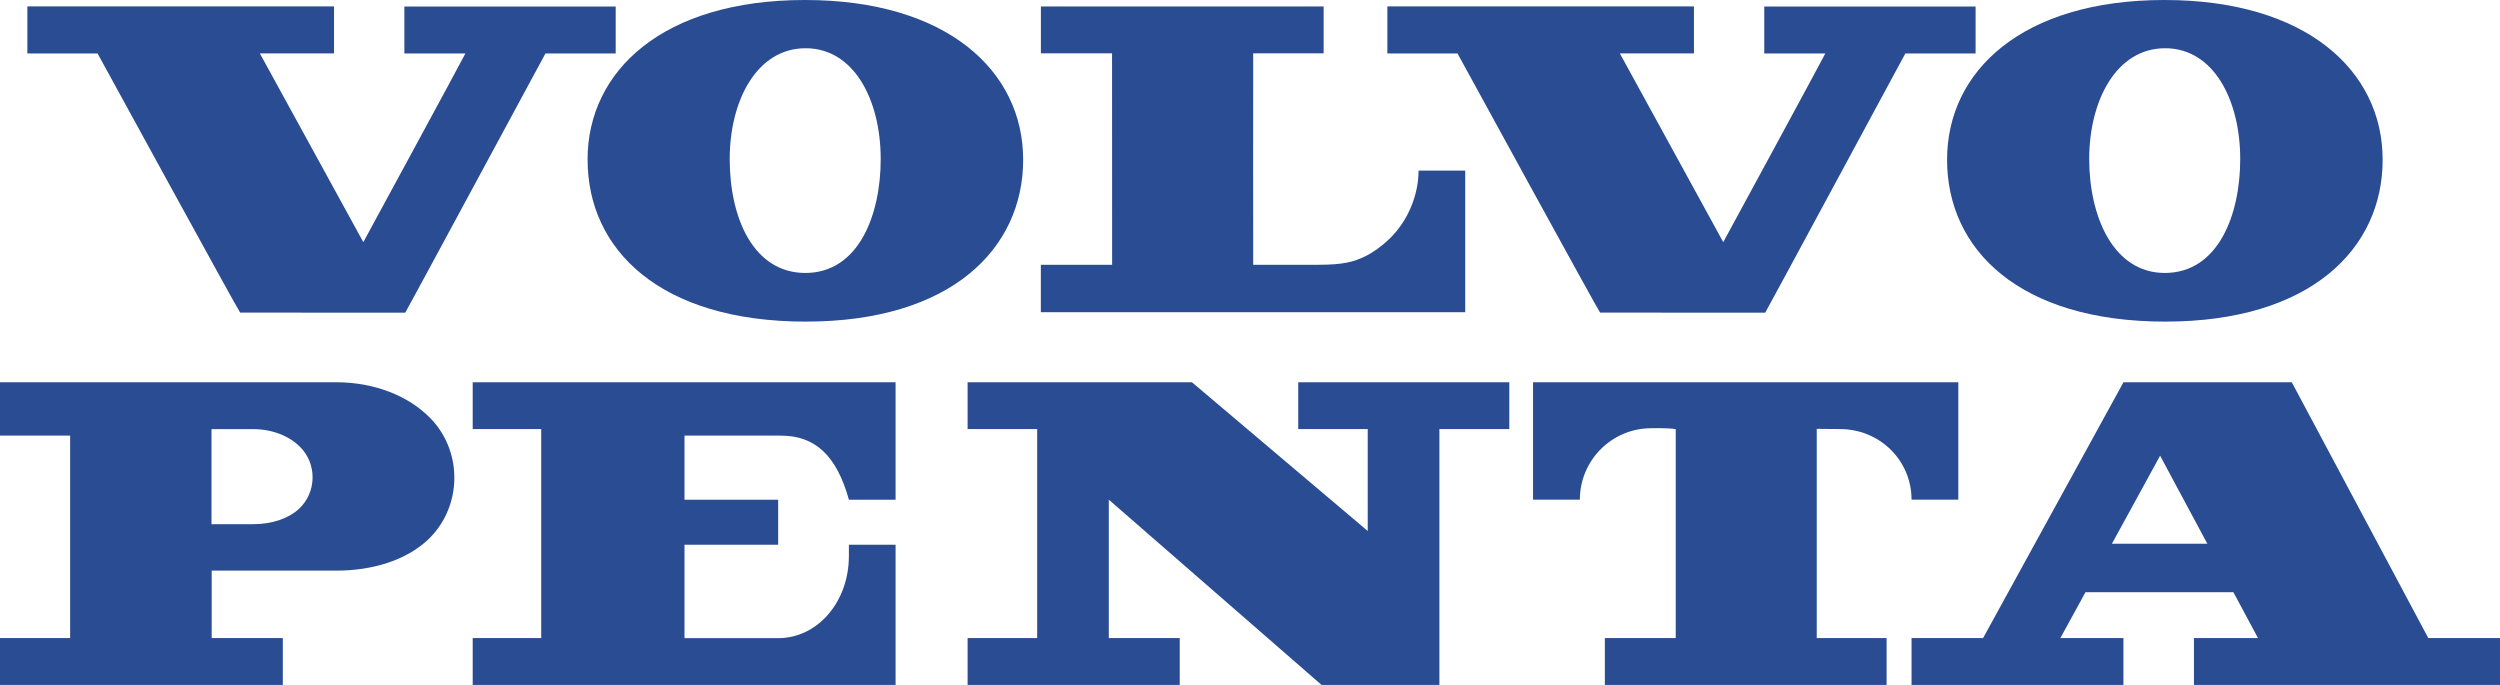
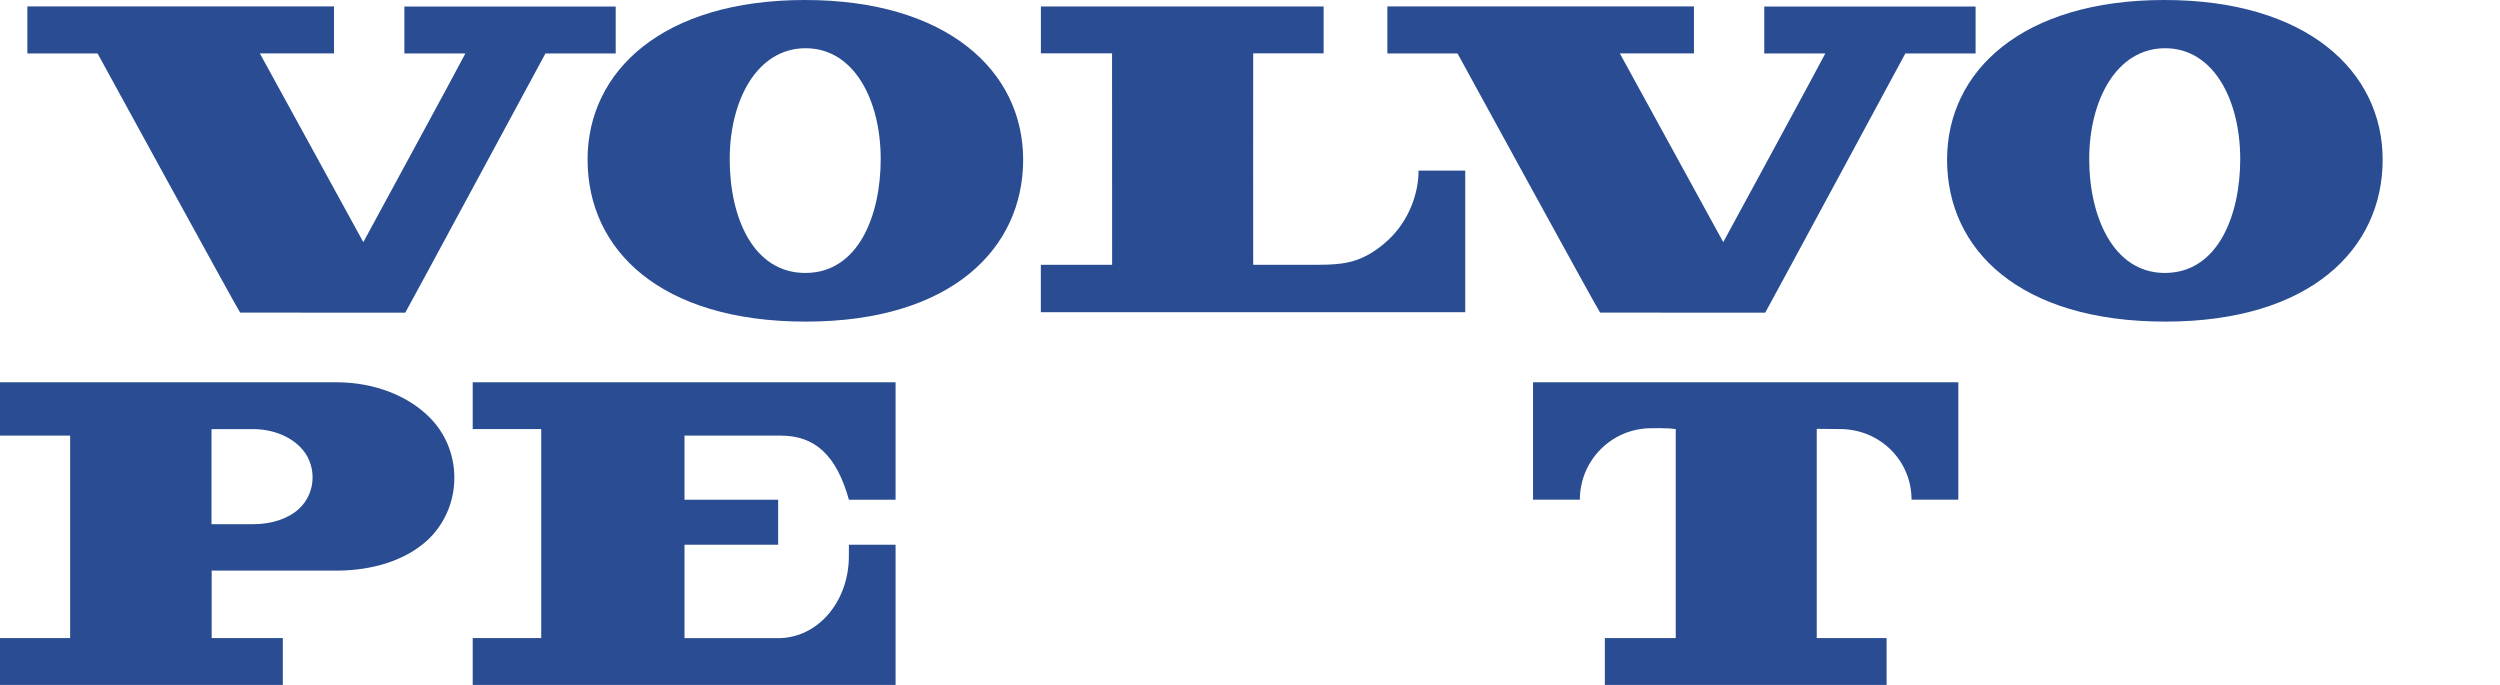
<svg xmlns="http://www.w3.org/2000/svg" width="146" height="40" viewBox="0 0 146 40" fill="none">
  <g id="VOLVO_PENTA 1" clip-path="url(#clip0_389_20)">
    <path id="Vector" d="M15.177 3.122L21.218 14.14C21.218 14.14 26.912 3.659 27.179 3.122H23.615C23.615 3.122 23.613 1.011 23.615 0.38H35.957C35.957 1.084 35.957 3.124 35.957 3.124C35.248 3.124 32.948 3.124 31.854 3.122C31.664 3.461 23.707 18.221 23.667 18.261C23.235 18.266 14.497 18.256 14.025 18.256C13.963 18.231 5.699 3.124 5.699 3.124H1.598V0.375C1.798 0.375 18.505 0.375 19.507 0.375V3.117H15.177" fill="#294C93" />
    <path id="Vector_2" d="M94.6 3.122L100.638 14.14C100.638 14.14 106.332 3.659 106.599 3.122H103.033C103.033 3.122 103.033 1.011 103.033 0.38H115.375C115.375 1.084 115.375 3.124 115.375 3.124C114.666 3.124 112.366 3.124 111.272 3.122C111.085 3.461 103.126 18.221 103.088 18.261C102.656 18.266 93.918 18.256 93.446 18.256C93.383 18.231 85.12 3.124 85.12 3.124H81.022V0.375C81.221 0.375 97.928 0.375 98.927 0.375C98.927 0.926 98.927 2.407 98.927 3.117H94.597" fill="#294C93" />
    <path id="Vector_3" d="M76.996 15.463C78.462 15.463 79.079 15.289 79.745 14.959C80.252 14.709 80.697 14.367 81.104 13.985C82.285 12.869 82.844 11.298 82.844 9.964H85.569C85.569 10.102 85.569 17.287 85.569 18.233H60.785C60.785 17.451 60.785 15.678 60.785 15.466H64.948C64.948 15.234 64.944 3.114 64.944 3.114C64.944 3.114 61.312 3.114 60.788 3.114C60.788 2.367 60.788 1.179 60.788 0.377C61.227 0.377 77.106 0.377 77.3 0.377V3.114C76.062 3.114 74.271 3.114 73.187 3.114C73.177 3.778 73.187 15.034 73.187 15.466C73.891 15.466 76.004 15.463 77.001 15.463" fill="#294C93" />
    <path id="Vector_4" d="M34.313 9.328C34.313 4.138 38.716 0 47.008 0C55.299 0 59.752 4.138 59.752 9.328C59.752 14.517 55.558 18.782 47.057 18.782C38.556 18.782 34.316 14.587 34.316 9.328M47.025 15.941C50.154 15.941 51.433 12.542 51.433 9.293C51.433 5.849 49.882 2.817 47.047 2.817C44.213 2.817 42.615 5.849 42.615 9.293C42.615 12.736 44.003 15.943 47.04 15.941H47.023H47.025Z" fill="#294C93" />
    <path id="Vector_5" d="M113.709 9.328C113.709 4.138 118.112 0 126.403 0C134.694 0 139.147 4.138 139.147 9.328C139.147 14.517 134.954 18.782 126.451 18.782C117.947 18.782 113.709 14.587 113.709 9.328ZM126.418 15.941C129.547 15.941 130.829 12.542 130.829 9.293C130.829 5.849 129.28 2.817 126.443 2.817C123.606 2.817 122.01 5.849 122.01 9.293C122.01 12.619 123.399 15.943 126.436 15.941H126.418Z" fill="#294C93" />
    <path id="Vector_6" d="M52.302 29.181V22.324H27.606V25.058H31.607V37.265H27.606V40.002H52.302V31.814H49.575V32.475C49.575 35.12 47.772 37.268 45.444 37.268H39.975V31.814H45.444V29.184H39.975V25.441H45.602C47.59 25.441 48.851 26.582 49.577 29.184H52.304" fill="#294C93" />
    <path id="Vector_7" d="M111.634 29.181C111.634 26.877 109.766 25.058 107.463 25.058C106.342 25.058 106.112 25.041 106.112 25.031C106.112 25.021 106.367 25.021 106.097 25.058V37.265H110.178V40.002H93.723V37.265H97.863V25.058C97.311 24.981 96.435 25.008 96.435 25.008C94.132 25.008 92.264 26.877 92.264 29.181H89.53V22.324H114.366V29.181H111.631" fill="#294C93" />
-     <path id="Vector_8" d="M56.508 40V37.263H60.571V25.058H56.508V22.324H69.609L79.875 31.01V25.058H75.817V22.324H88.144V25.058H84.061V40H77.178L64.754 29.181V37.263H68.897V40H56.508Z" fill="#294C93" />
-     <path id="Vector_9" d="M124.011 40H111.634V37.263H115.812L124.011 22.324H133.84L141.812 37.263H146.005V40H128.126V37.263H131.867L130.429 34.583H121.793L120.325 37.263H124.008V40M128.908 31.754L126.151 26.612L123.336 31.754H128.908Z" fill="#294C93" />
    <path id="Vector_10" d="M26.534 27.903C26.534 26.527 25.99 25.288 25.121 24.412C23.872 23.128 21.879 22.324 19.637 22.324H0V25.438H4.096V37.263H0V40H16.517V37.263H12.362V33.325H19.637C21.789 33.325 23.707 32.705 24.963 31.547C25.915 30.665 26.534 29.361 26.534 27.905M12.352 30.613V25.061H14.777C15.906 25.061 16.912 25.468 17.541 26.117C17.981 26.559 18.256 27.184 18.256 27.878C18.256 28.612 17.943 29.269 17.461 29.716C16.827 30.298 15.861 30.613 14.777 30.613H12.352Z" fill="#294C93" />
  </g>
  <defs>
    <clipPath id="clip0_389_20">
      <rect width="146.002" height="40" fill="white" />
    </clipPath>
  </defs>
</svg>